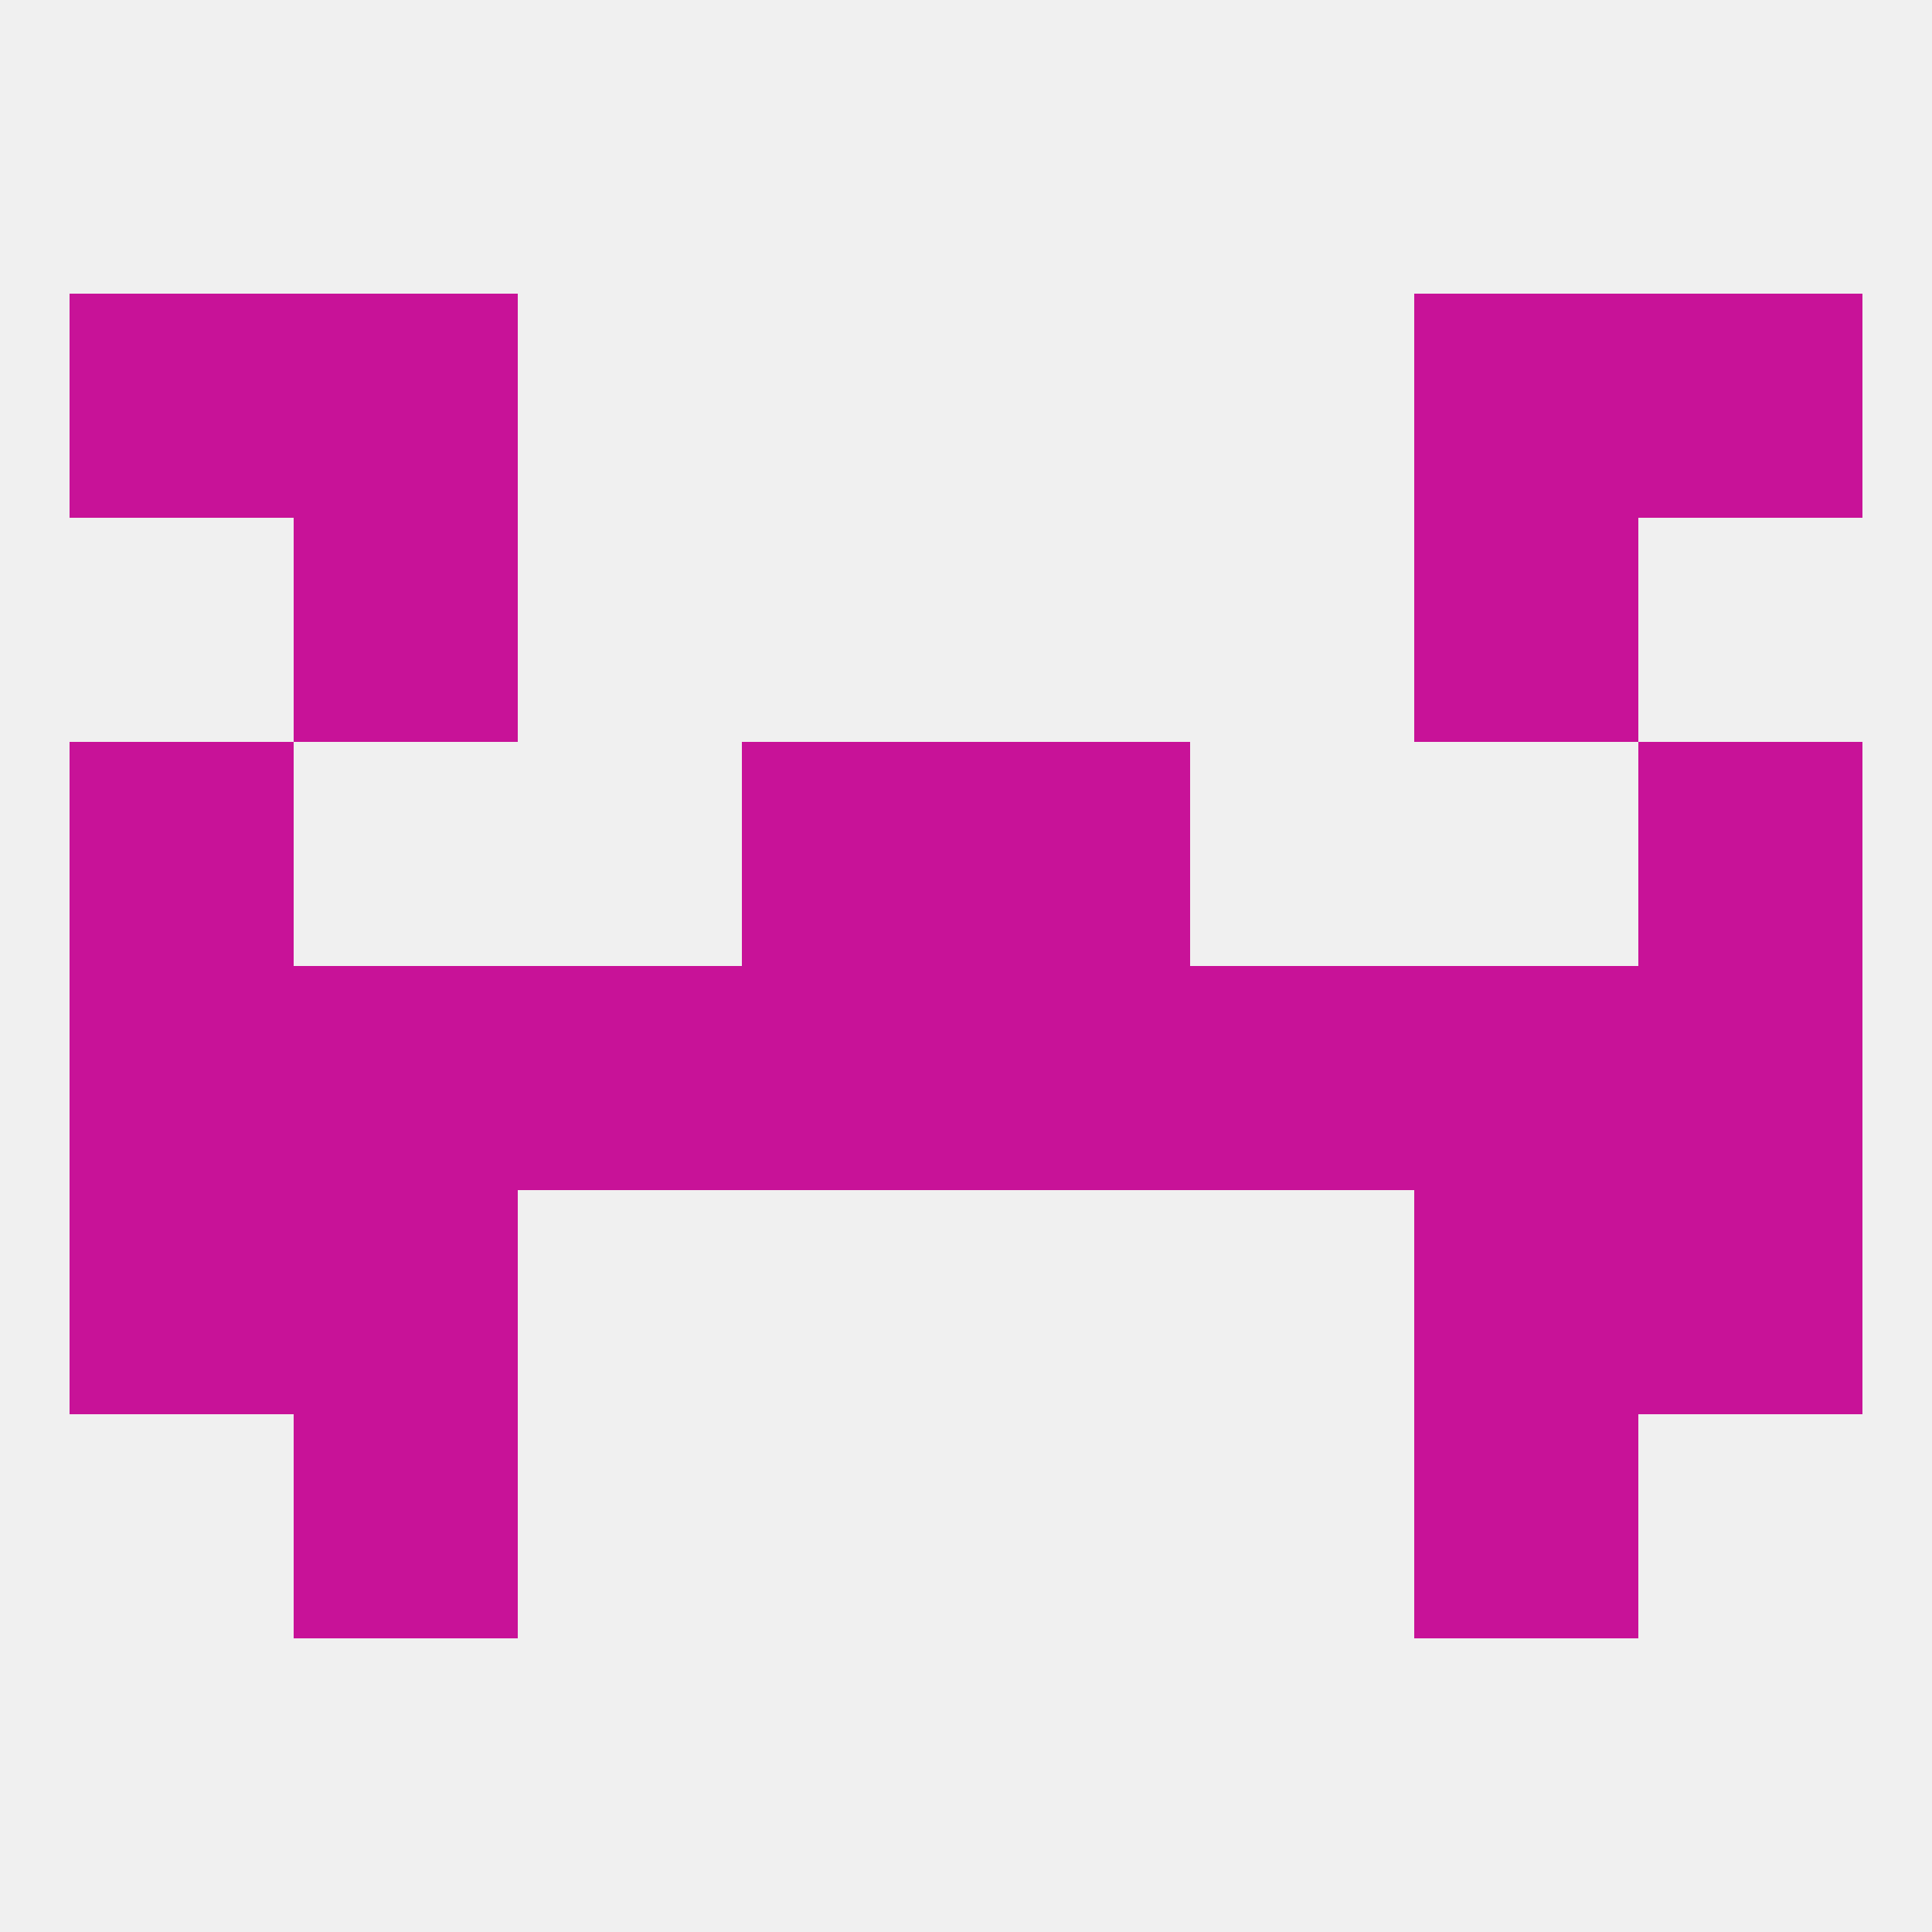
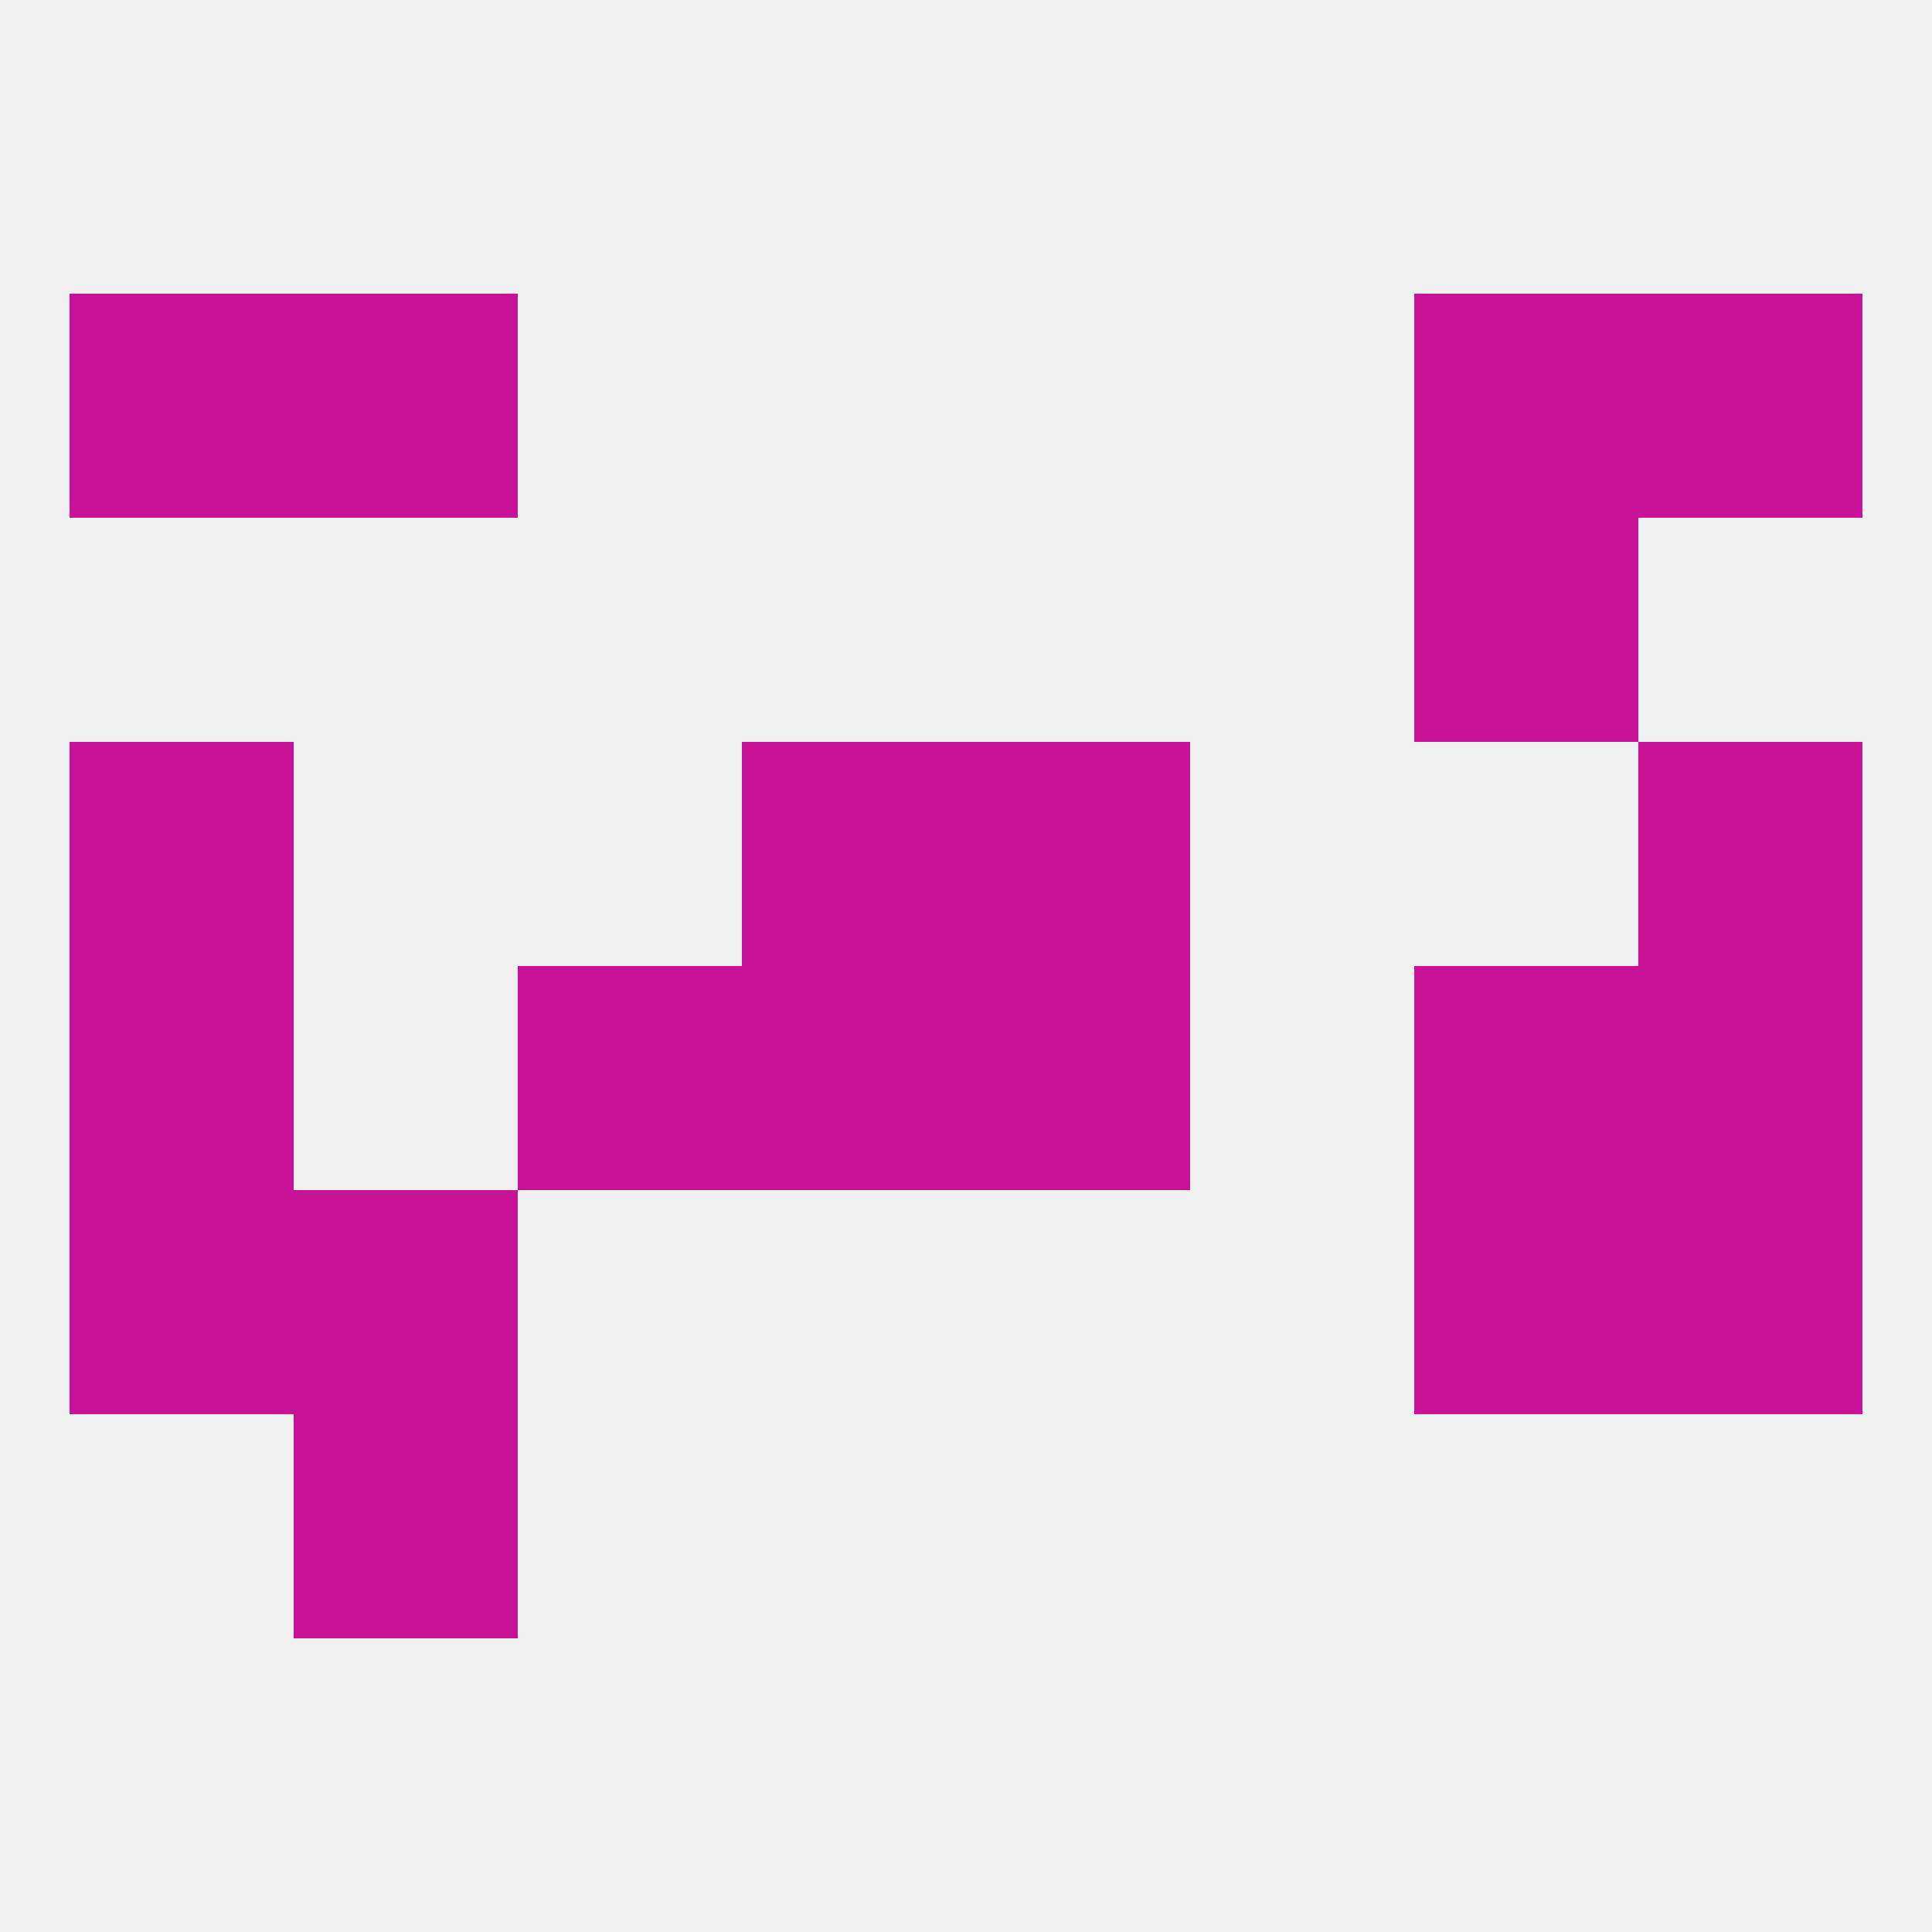
<svg xmlns="http://www.w3.org/2000/svg" version="1.1" baseprofile="full" width="250" height="250" viewBox="0 0 250 250">
  <rect width="100%" height="100%" fill="rgba(240,240,240,255)" />
  <rect x="38" y="154" width="29" height="29" fill="rgba(200,18,152,255)" />
  <rect x="183" y="154" width="29" height="29" fill="rgba(200,18,152,255)" />
  <rect x="9" y="154" width="29" height="29" fill="rgba(200,18,152,255)" />
  <rect x="212" y="154" width="29" height="29" fill="rgba(200,18,152,255)" />
-   <rect x="154" y="125" width="29" height="29" fill="rgba(200,18,152,255)" />
  <rect x="9" y="125" width="29" height="29" fill="rgba(200,18,152,255)" />
  <rect x="212" y="125" width="29" height="29" fill="rgba(200,18,152,255)" />
  <rect x="96" y="125" width="29" height="29" fill="rgba(200,18,152,255)" />
  <rect x="125" y="125" width="29" height="29" fill="rgba(200,18,152,255)" />
-   <rect x="38" y="125" width="29" height="29" fill="rgba(200,18,152,255)" />
  <rect x="183" y="125" width="29" height="29" fill="rgba(200,18,152,255)" />
  <rect x="67" y="125" width="29" height="29" fill="rgba(200,18,152,255)" />
  <rect x="38" y="183" width="29" height="29" fill="rgba(200,18,152,255)" />
-   <rect x="183" y="183" width="29" height="29" fill="rgba(200,18,152,255)" />
  <rect x="96" y="96" width="29" height="29" fill="rgba(200,18,152,255)" />
  <rect x="125" y="96" width="29" height="29" fill="rgba(200,18,152,255)" />
  <rect x="9" y="96" width="29" height="29" fill="rgba(200,18,152,255)" />
  <rect x="212" y="96" width="29" height="29" fill="rgba(200,18,152,255)" />
-   <rect x="38" y="67" width="29" height="29" fill="rgba(200,18,152,255)" />
  <rect x="183" y="67" width="29" height="29" fill="rgba(200,18,152,255)" />
  <rect x="9" y="38" width="29" height="29" fill="rgba(200,18,152,255)" />
  <rect x="212" y="38" width="29" height="29" fill="rgba(200,18,152,255)" />
  <rect x="38" y="38" width="29" height="29" fill="rgba(200,18,152,255)" />
  <rect x="183" y="38" width="29" height="29" fill="rgba(200,18,152,255)" />
</svg>